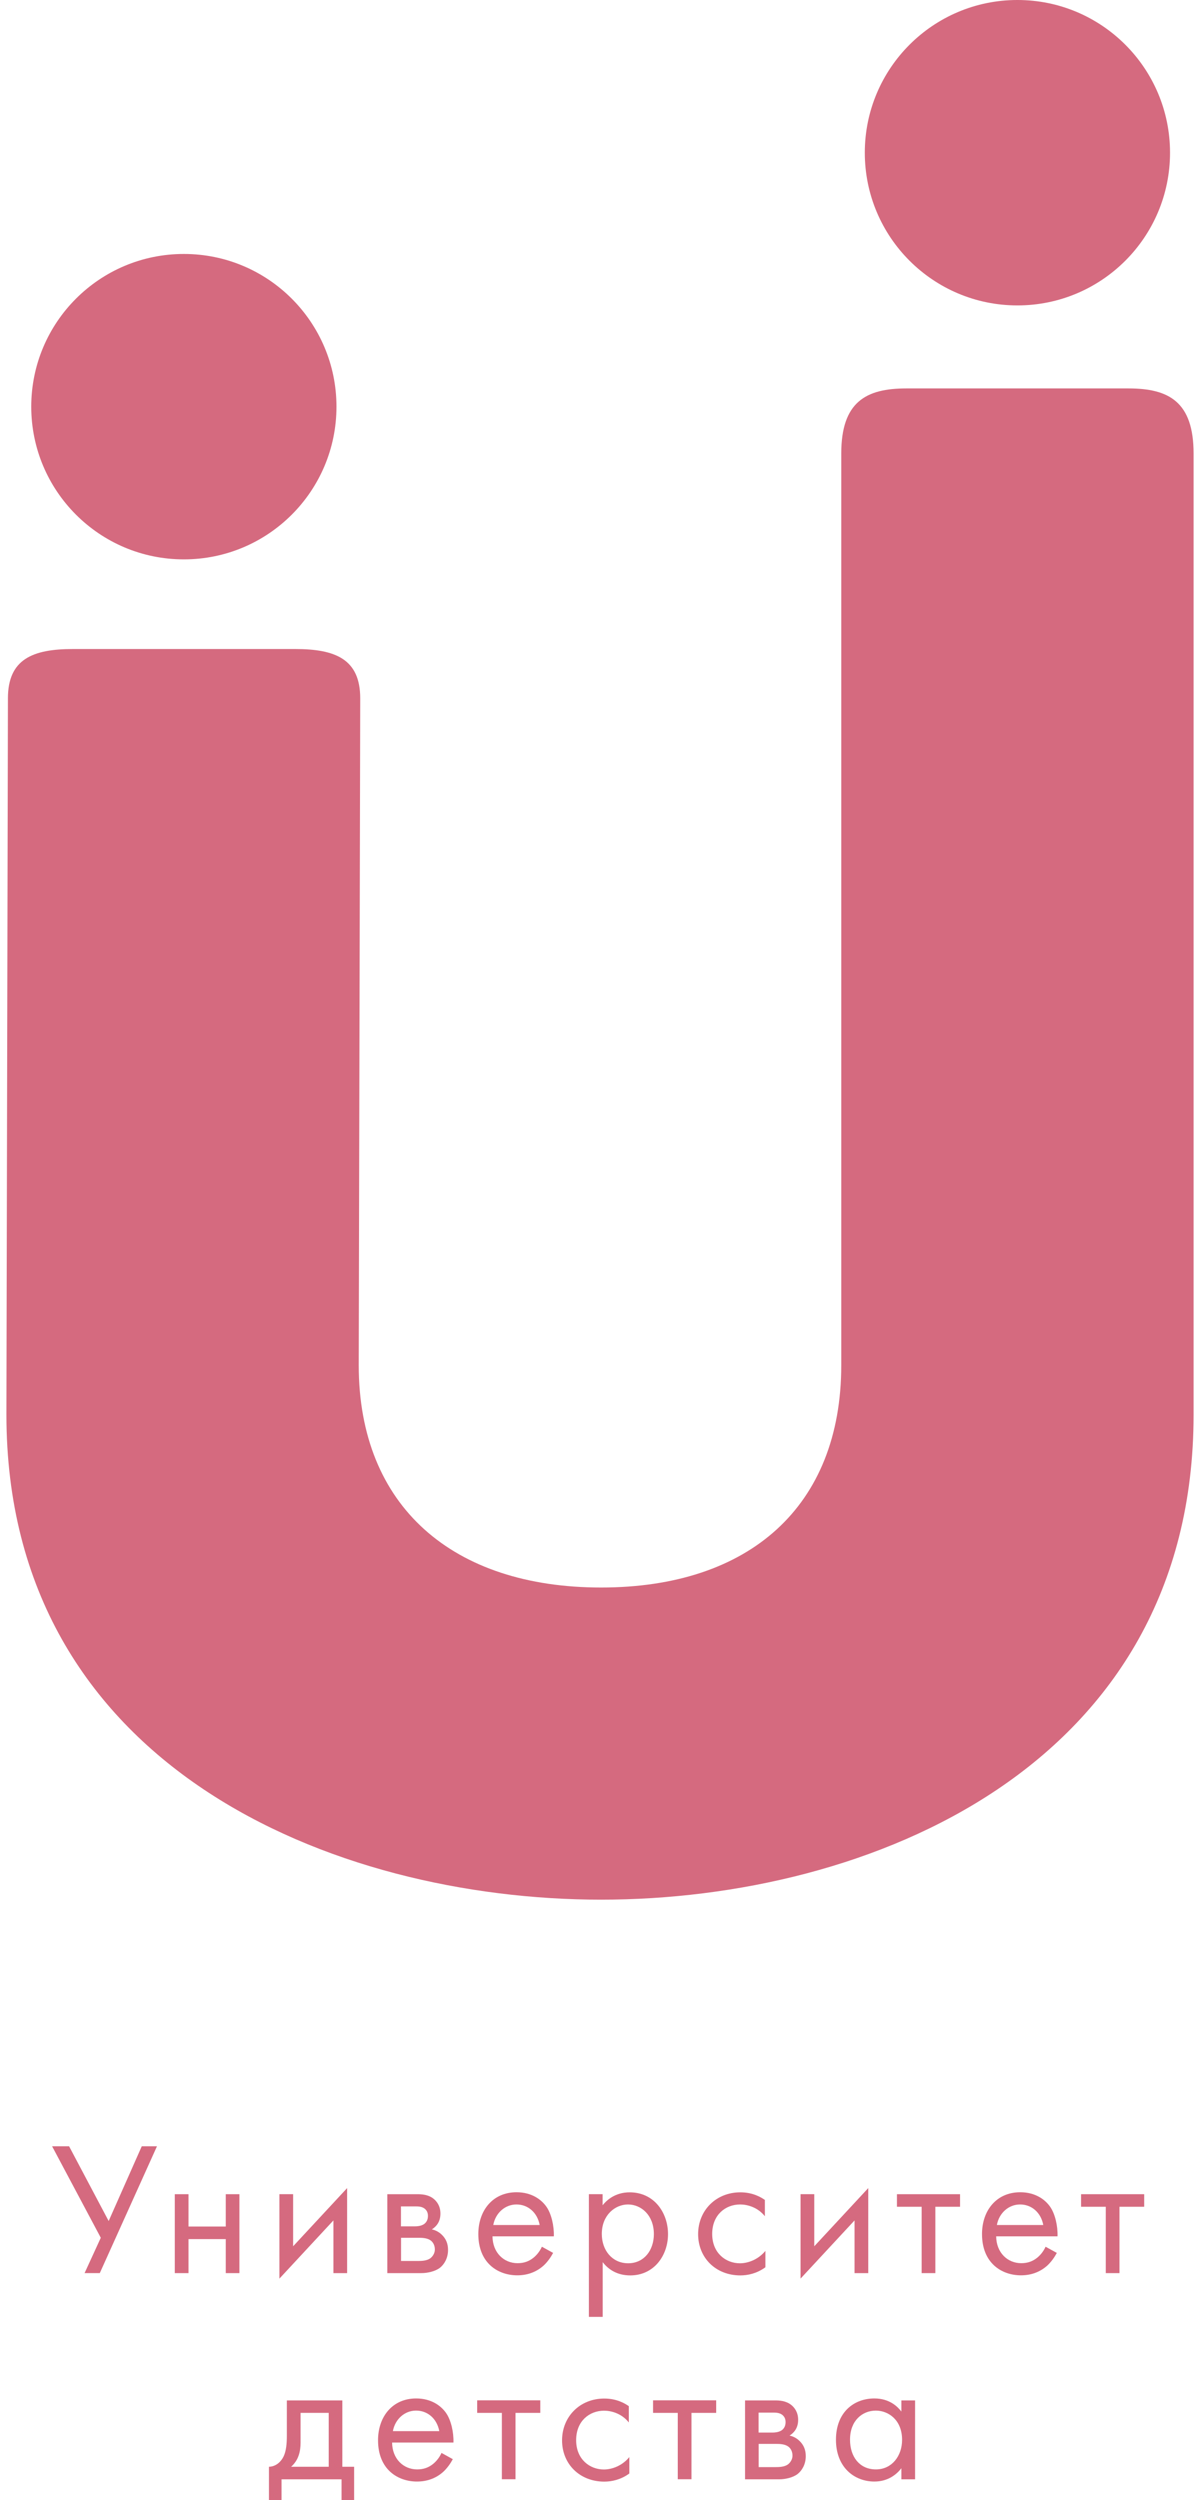
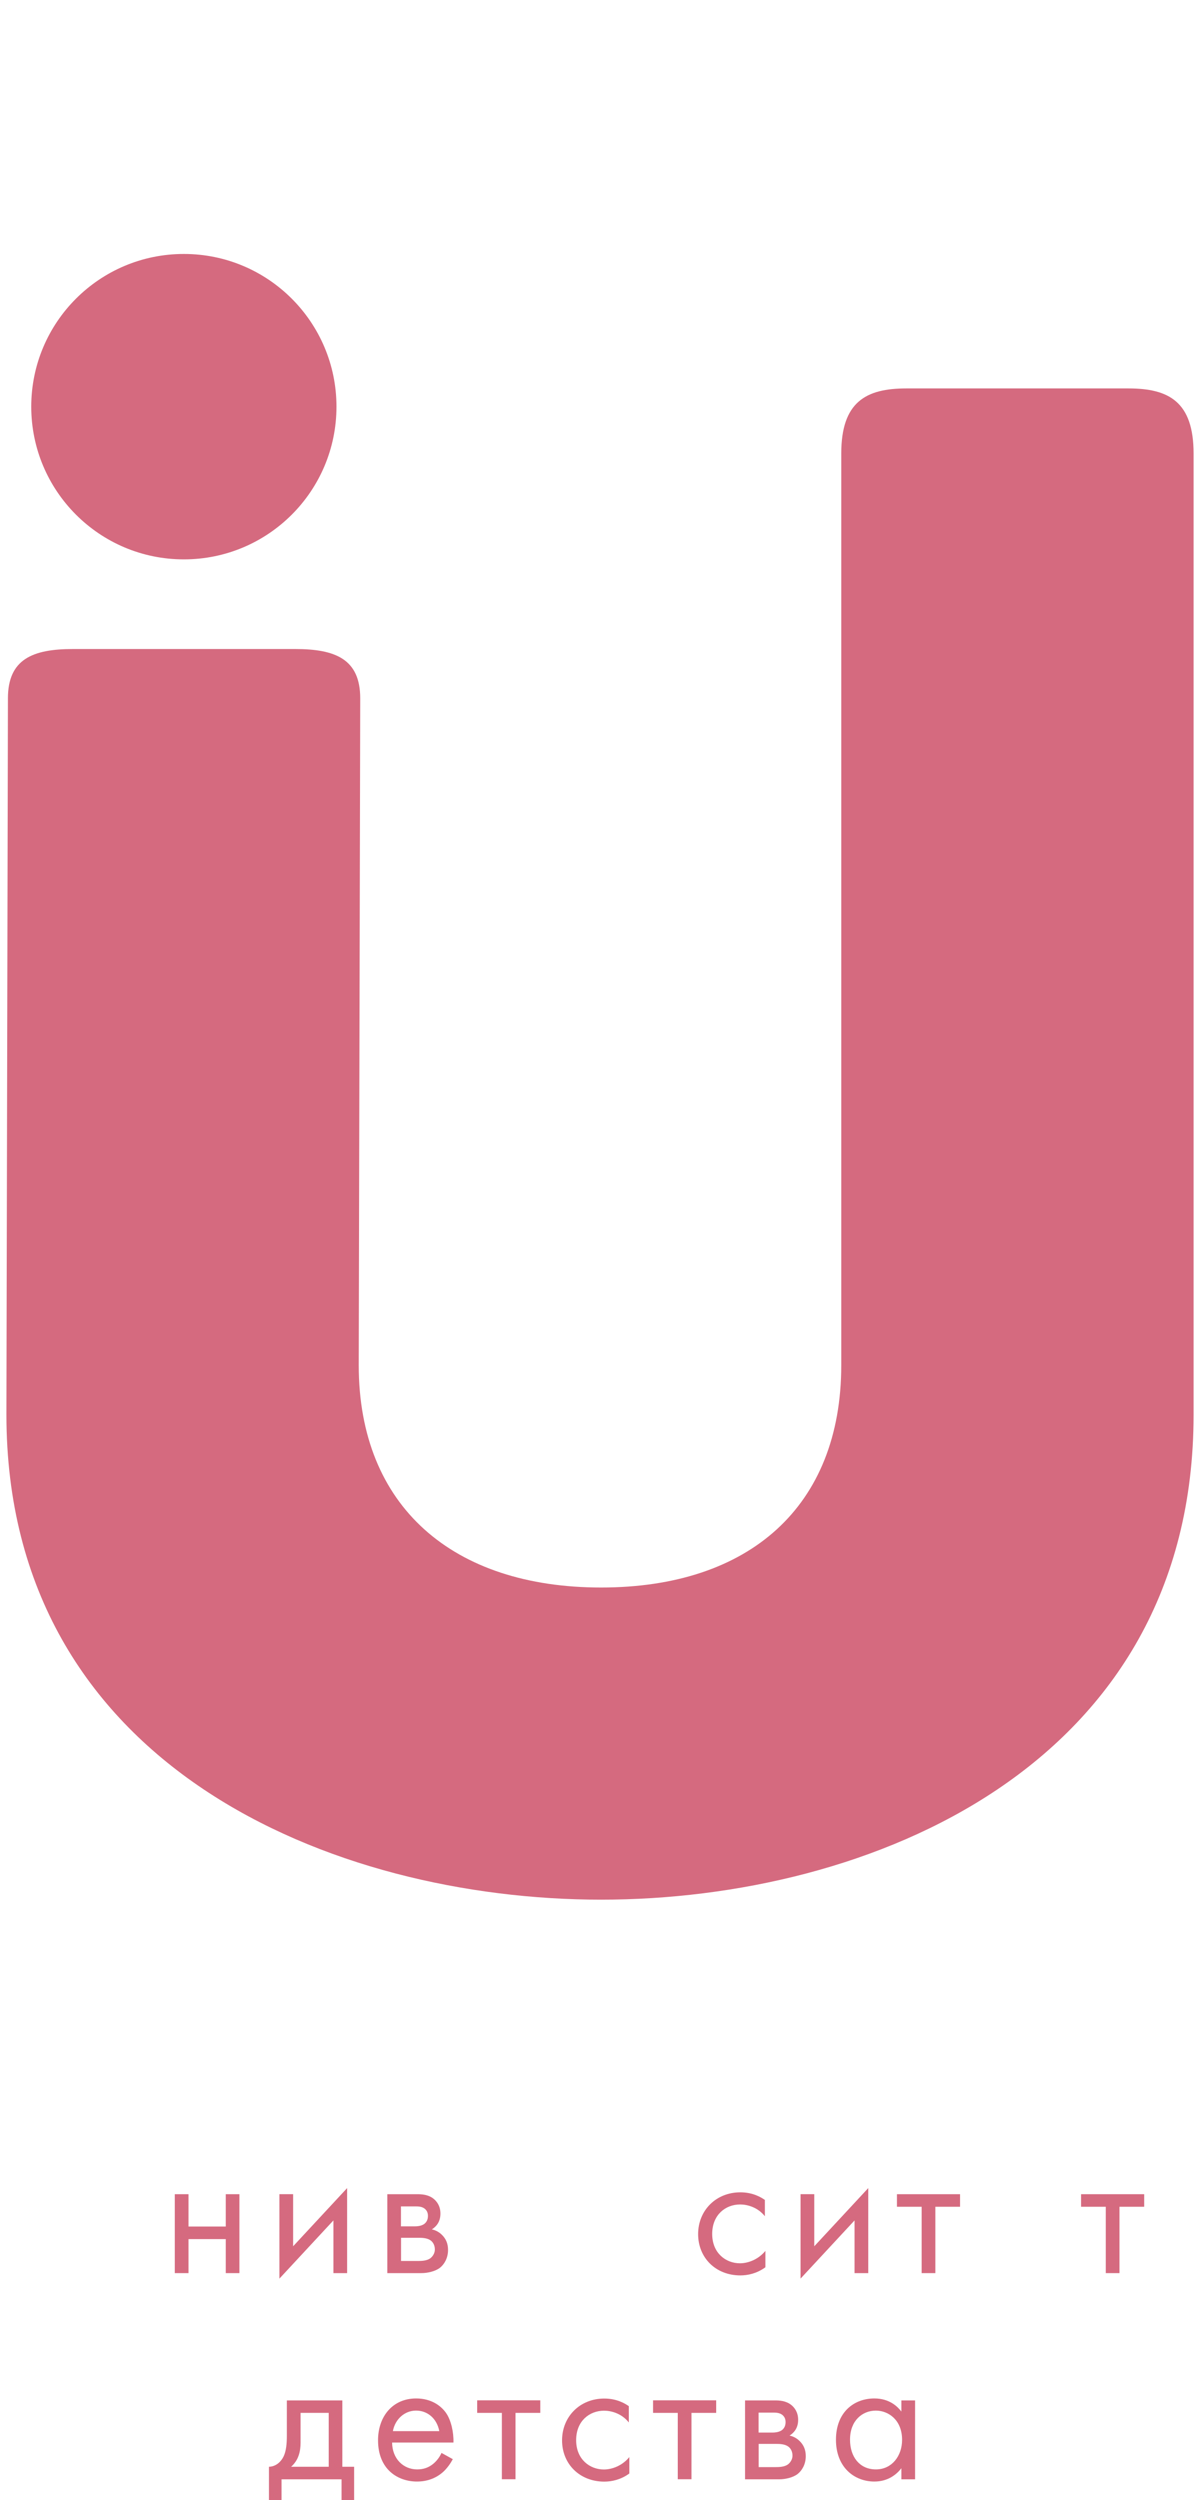
<svg xmlns="http://www.w3.org/2000/svg" width="73" height="152" viewBox="0 0 73 152" fill="none">
-   <path d="M4.203 130.481L6.61 135.026L8.624 130.481H9.55L6.071 138.192H5.145L6.131 136.044L3.169 130.481H4.208L4.203 130.481Z" fill="#D56A7F" />
  <path d="M10.633 133.395H11.467V135.36H13.734V133.395H14.564V138.193H13.734V136.125H11.467V138.193H10.633V133.395Z" fill="#D56A7F" />
  <path d="M17.832 133.394V136.561L21.117 133.023V138.193H20.283V134.989L16.998 138.527V133.394H17.832Z" fill="#D56A7F" />
  <path d="M25.372 133.395C25.625 133.395 26.045 133.405 26.379 133.675C26.551 133.815 26.793 134.089 26.793 134.574C26.793 135.059 26.562 135.35 26.271 135.533C26.411 135.565 26.642 135.635 26.874 135.856C27.138 136.109 27.256 136.41 27.256 136.782C27.256 137.288 27.025 137.66 26.761 137.87C26.47 138.09 26.007 138.193 25.63 138.193H23.562V133.395H25.377L25.372 133.395ZM25.269 135.349C25.35 135.349 25.614 135.339 25.802 135.209C25.894 135.139 26.034 134.999 26.034 134.714C26.034 134.482 25.932 134.343 25.802 134.251C25.603 134.122 25.388 134.138 25.129 134.138H24.392V135.349L25.269 135.349ZM25.42 137.455C25.652 137.455 25.964 137.444 26.174 137.294C26.325 137.18 26.454 136.981 26.454 136.76C26.454 136.539 26.373 136.346 26.212 136.216C26.002 136.055 25.689 136.044 25.458 136.044H24.397V137.455H25.425H25.42Z" fill="#D56A7F" />
-   <path d="M33.648 136.965C33.508 137.228 33.304 137.519 33.062 137.74C32.62 138.133 32.076 138.327 31.468 138.327C30.31 138.327 29.098 137.6 29.098 135.818C29.098 134.385 29.976 133.276 31.424 133.276C32.361 133.276 32.948 133.739 33.239 134.154C33.541 134.579 33.713 135.322 33.692 135.958H29.96C29.971 136.954 30.654 137.589 31.484 137.589C31.877 137.589 32.189 137.476 32.469 137.245C32.69 137.062 32.862 136.819 32.965 136.588L33.659 136.97H33.648V136.965ZM32.83 135.268C32.69 134.514 32.124 134.019 31.419 134.019C30.714 134.019 30.137 134.552 30.008 135.268H32.83Z" fill="#D56A7F" />
-   <path d="M36.659 140.853H35.824V133.394H36.659V134.067C37.224 133.362 37.951 133.281 38.301 133.281C39.804 133.281 40.638 134.531 40.638 135.823C40.638 137.115 39.793 138.332 38.339 138.332C37.563 138.332 37.02 137.988 36.664 137.525V140.853L36.659 140.853ZM39.777 135.823C39.777 134.644 38.98 134.019 38.204 134.019C37.429 134.019 36.61 134.654 36.61 135.812C36.61 136.798 37.235 137.594 38.215 137.594C39.195 137.594 39.777 136.787 39.777 135.823Z" fill="#D56A7F" />
  <path d="M46.53 134.735C46.088 134.181 45.453 134.019 45.027 134.019C44.139 134.019 43.325 134.644 43.325 135.812C43.325 136.981 44.16 137.595 45.011 137.595C45.506 137.595 46.12 137.374 46.562 136.841V137.837C46.04 138.219 45.485 138.332 45.038 138.332C43.546 138.332 42.469 137.266 42.469 135.823C42.469 134.38 43.557 133.281 45.038 133.281C45.803 133.281 46.298 133.583 46.53 133.744V134.741L46.53 134.735Z" fill="#D56A7F" />
  <path d="M49.535 133.394V136.561L52.819 133.023V138.193H51.985V134.989L48.7 138.527V133.394H49.535Z" fill="#D56A7F" />
  <path d="M56.901 134.159V138.193H56.067V134.159H54.564V133.395H58.404V134.159H56.901Z" fill="#D56A7F" />
-   <path d="M64.29 136.965C64.15 137.228 63.945 137.519 63.703 137.74C63.261 138.133 62.717 138.327 62.109 138.327C60.951 138.327 59.739 137.6 59.739 135.818C59.739 134.385 60.617 133.276 62.066 133.276C63.003 133.276 63.59 133.739 63.88 134.154C64.182 134.579 64.354 135.322 64.333 135.958H60.601C60.612 136.954 61.296 137.589 62.125 137.589C62.518 137.589 62.83 137.476 63.11 137.245C63.331 137.062 63.504 136.819 63.606 136.588L64.3 136.97H64.29L64.29 136.965ZM63.466 135.268C63.326 134.514 62.76 134.019 62.055 134.019C61.349 134.019 60.773 134.552 60.644 135.268H63.466Z" fill="#D56A7F" />
  <path d="M68.102 134.159V138.193H67.268V134.159H65.765V133.395H69.605V134.159H68.102Z" fill="#D56A7F" />
  <path d="M20.826 145.931V149.965H21.543V152H20.778V150.729H17.127V152H16.362V149.965C16.777 149.954 17.089 149.674 17.251 149.34C17.412 149.006 17.45 148.554 17.45 148.069V145.931H20.826ZM19.997 146.69H18.285V148.495C18.285 149.049 18.156 149.572 17.709 149.965H19.997L19.997 146.69Z" fill="#D56A7F" />
  <path d="M27.547 149.501C27.407 149.765 27.202 150.056 26.96 150.277C26.519 150.67 25.98 150.864 25.366 150.864C24.208 150.864 22.997 150.137 22.997 148.354C22.997 146.922 23.874 145.812 25.317 145.812C26.255 145.812 26.841 146.276 27.132 146.69C27.434 147.116 27.606 147.859 27.585 148.494H23.853C23.864 149.491 24.547 150.126 25.377 150.126C25.77 150.126 26.082 150.013 26.362 149.781C26.583 149.598 26.755 149.356 26.858 149.124L27.552 149.507H27.547L27.547 149.501ZM26.723 147.799C26.583 147.045 26.018 146.55 25.312 146.55C24.607 146.55 24.031 147.083 23.901 147.799H26.723Z" fill="#D56A7F" />
  <path d="M31.36 146.69V150.724H30.53V146.69H29.028V145.926H32.868V146.69H31.36Z" fill="#D56A7F" />
  <path d="M38.253 147.272C37.811 146.717 37.176 146.556 36.75 146.556C35.862 146.556 35.049 147.18 35.049 148.349C35.049 149.517 35.883 150.131 36.734 150.131C37.23 150.131 37.843 149.911 38.285 149.377V150.374C37.763 150.756 37.208 150.869 36.761 150.869C35.269 150.869 34.192 149.803 34.192 148.36C34.192 146.916 35.28 145.818 36.761 145.818C37.526 145.818 38.021 146.119 38.253 146.281V147.277L38.253 147.272Z" fill="#D56A7F" />
  <path d="M42.065 146.69V150.724H41.231V146.69H39.728V145.926H43.568V146.69H42.065Z" fill="#D56A7F" />
  <path d="M47.133 145.931C47.386 145.931 47.806 145.942 48.14 146.211C48.312 146.351 48.554 146.626 48.554 147.111C48.554 147.595 48.323 147.886 48.032 148.069C48.172 148.101 48.404 148.171 48.635 148.392C48.899 148.645 49.018 148.947 49.018 149.318C49.018 149.824 48.786 150.196 48.522 150.406C48.232 150.627 47.768 150.729 47.392 150.729H45.324V145.931H47.138H47.133ZM47.025 147.886C47.106 147.886 47.37 147.875 47.558 147.746C47.65 147.676 47.79 147.536 47.79 147.25C47.79 147.019 47.688 146.879 47.558 146.787C47.359 146.658 47.144 146.674 46.885 146.674H46.148V147.886L47.025 147.886ZM47.176 149.986C47.407 149.986 47.72 149.975 47.93 149.825C48.081 149.712 48.21 149.512 48.21 149.291C48.21 149.071 48.129 148.877 47.968 148.748C47.757 148.586 47.445 148.575 47.214 148.575H46.153V149.986H47.181H47.176Z" fill="#D56A7F" />
  <path d="M54.834 145.931H55.668V150.729H54.834V150.056C54.553 150.417 54.036 150.864 53.191 150.864C51.979 150.864 50.854 150.007 50.854 148.322C50.854 146.636 51.963 145.812 53.191 145.812C54.117 145.812 54.613 146.319 54.834 146.609V145.926V145.931ZM51.71 148.322C51.71 149.351 52.286 150.126 53.283 150.126C54.279 150.126 54.877 149.281 54.877 148.333C54.877 147.094 54.02 146.551 53.283 146.551C52.464 146.551 51.71 147.154 51.71 148.317V148.322Z" fill="#D56A7F" />
  <path d="M11.185 34.007C16.313 34.007 20.469 29.85 20.469 24.723C20.469 19.596 16.313 15.439 11.185 15.439C6.058 15.439 1.901 19.596 1.901 24.723C1.901 29.85 6.058 34.007 11.185 34.007Z" fill="#D56A7F" />
  <path d="M21.823 82.995L21.914 42.456C21.914 40.076 20.412 39.457 17.956 39.457H4.44C1.984 39.457 0.482 40.076 0.482 42.456L0.39 86C0.39 107.433 20.32 115.489 36.568 115.489C52.815 115.489 72.61 107.433 72.61 86V27.572C72.61 24.432 71.108 23.614 68.652 23.614H55.135C52.68 23.614 51.177 24.432 51.177 27.572V82.995C51.177 91.595 45.577 96.512 36.568 96.512C27.558 96.512 21.823 91.595 21.823 82.995Z" fill="#D56A7F" />
-   <path d="M61.893 18.568C67.021 18.568 71.177 14.411 71.177 9.284C71.177 4.157 67.021 0 61.893 0C56.766 0 52.609 4.157 52.609 9.284C52.609 14.411 56.766 18.568 61.893 18.568Z" fill="#D56A7F" />
</svg>